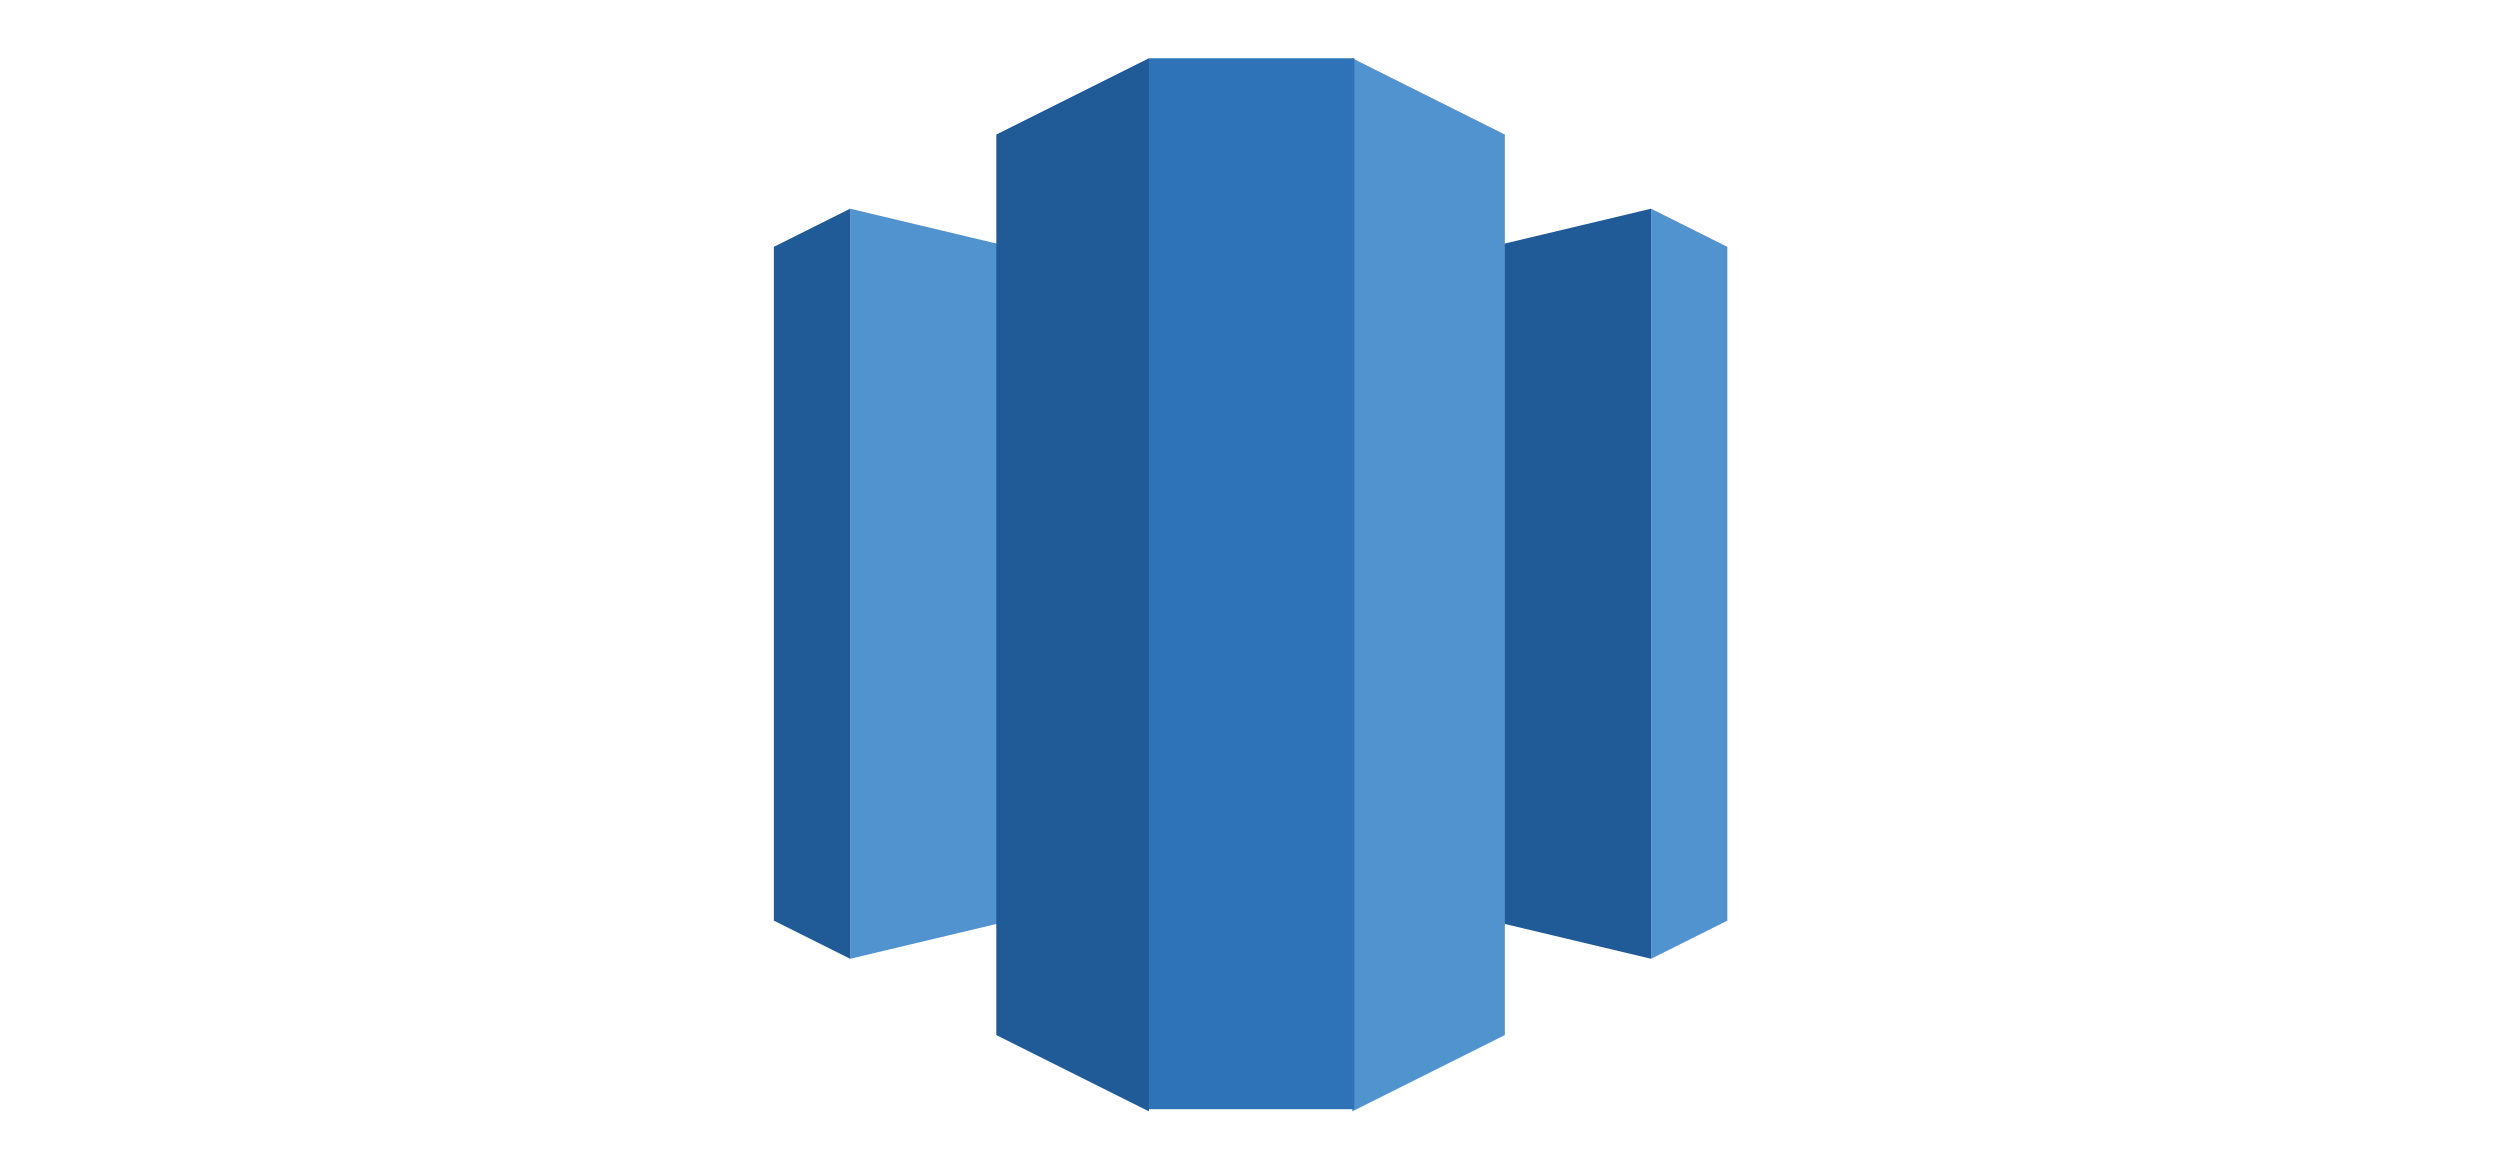
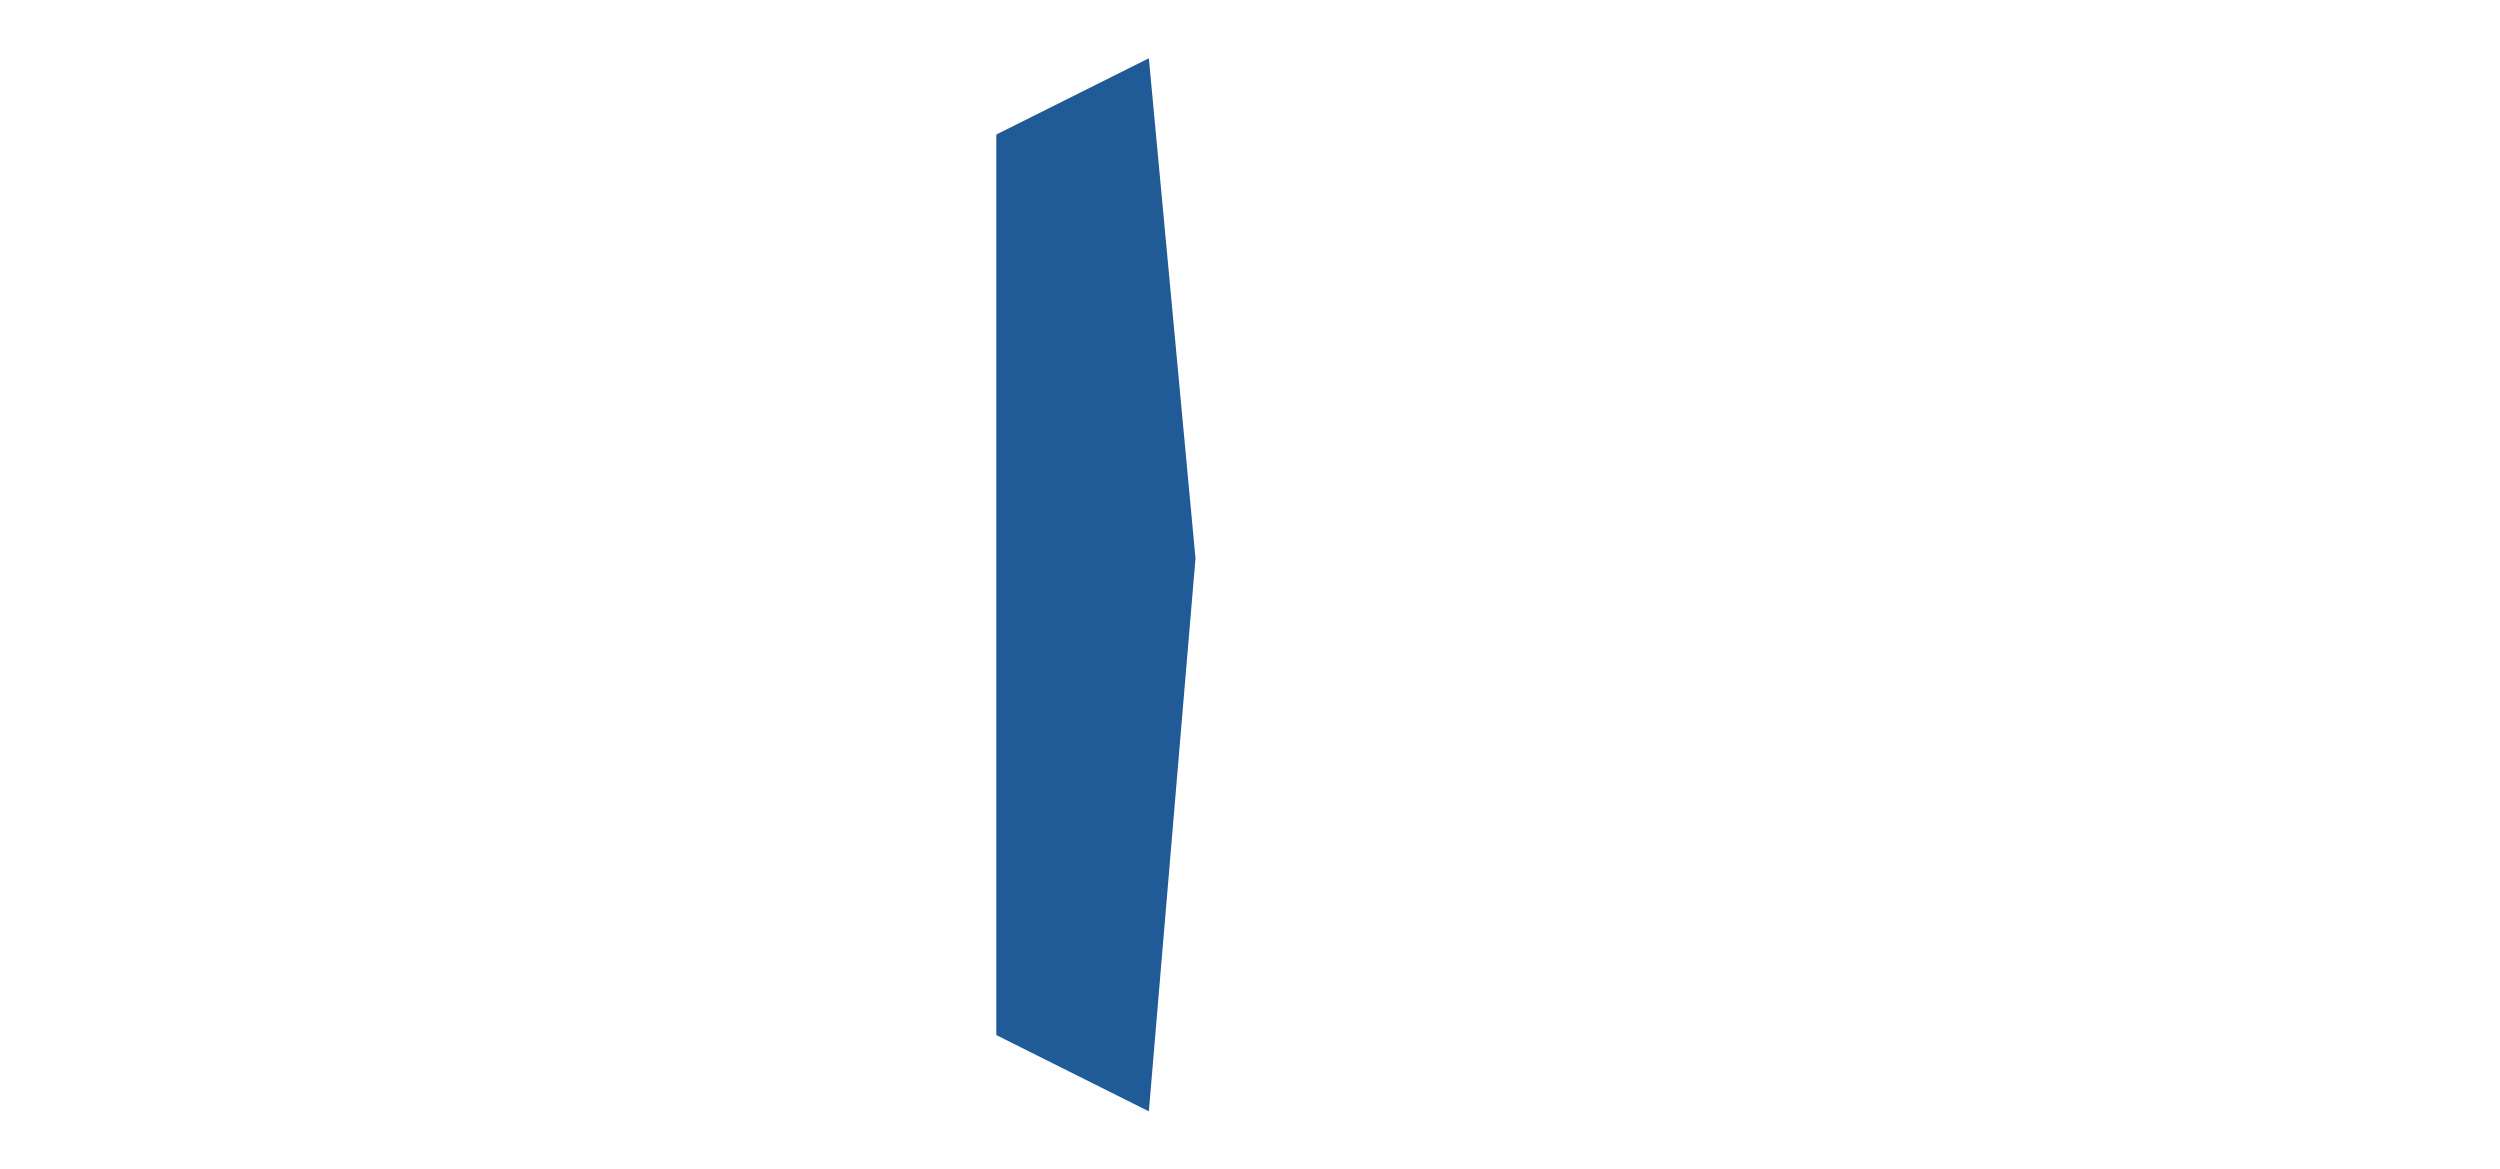
<svg xmlns="http://www.w3.org/2000/svg" width="1841" height="861" viewBox="0 0 1841 861" fill="none">
-   <path d="M920.93 635.834L1215.83 706.048V153.685L920.93 223.898V635.834Z" fill="#205B97" />
-   <path d="M1215.83 153.685L1272 181.77V677.962L1215.83 706.048V153.685ZM920.931 635.834L626.033 706.048V153.685L920.931 223.898V635.834Z" fill="#5193CE" />
-   <path d="M626.032 153.685L569.861 181.77V677.962L626.032 706.048V153.685Z" fill="#205B97" />
-   <path d="M995.839 818.39L1108.18 762.219V99.079L995.839 42.908L961.493 411.15L995.839 818.39Z" fill="#5193CE" />
  <path d="M846.02 818.39L733.678 762.219V99.079L846.02 42.908L880.366 411.15L846.02 818.39Z" fill="#205B97" />
-   <path d="M846.021 42.908H997.362V816.825H846.021V42.908Z" fill="#2E73B7" />
</svg>